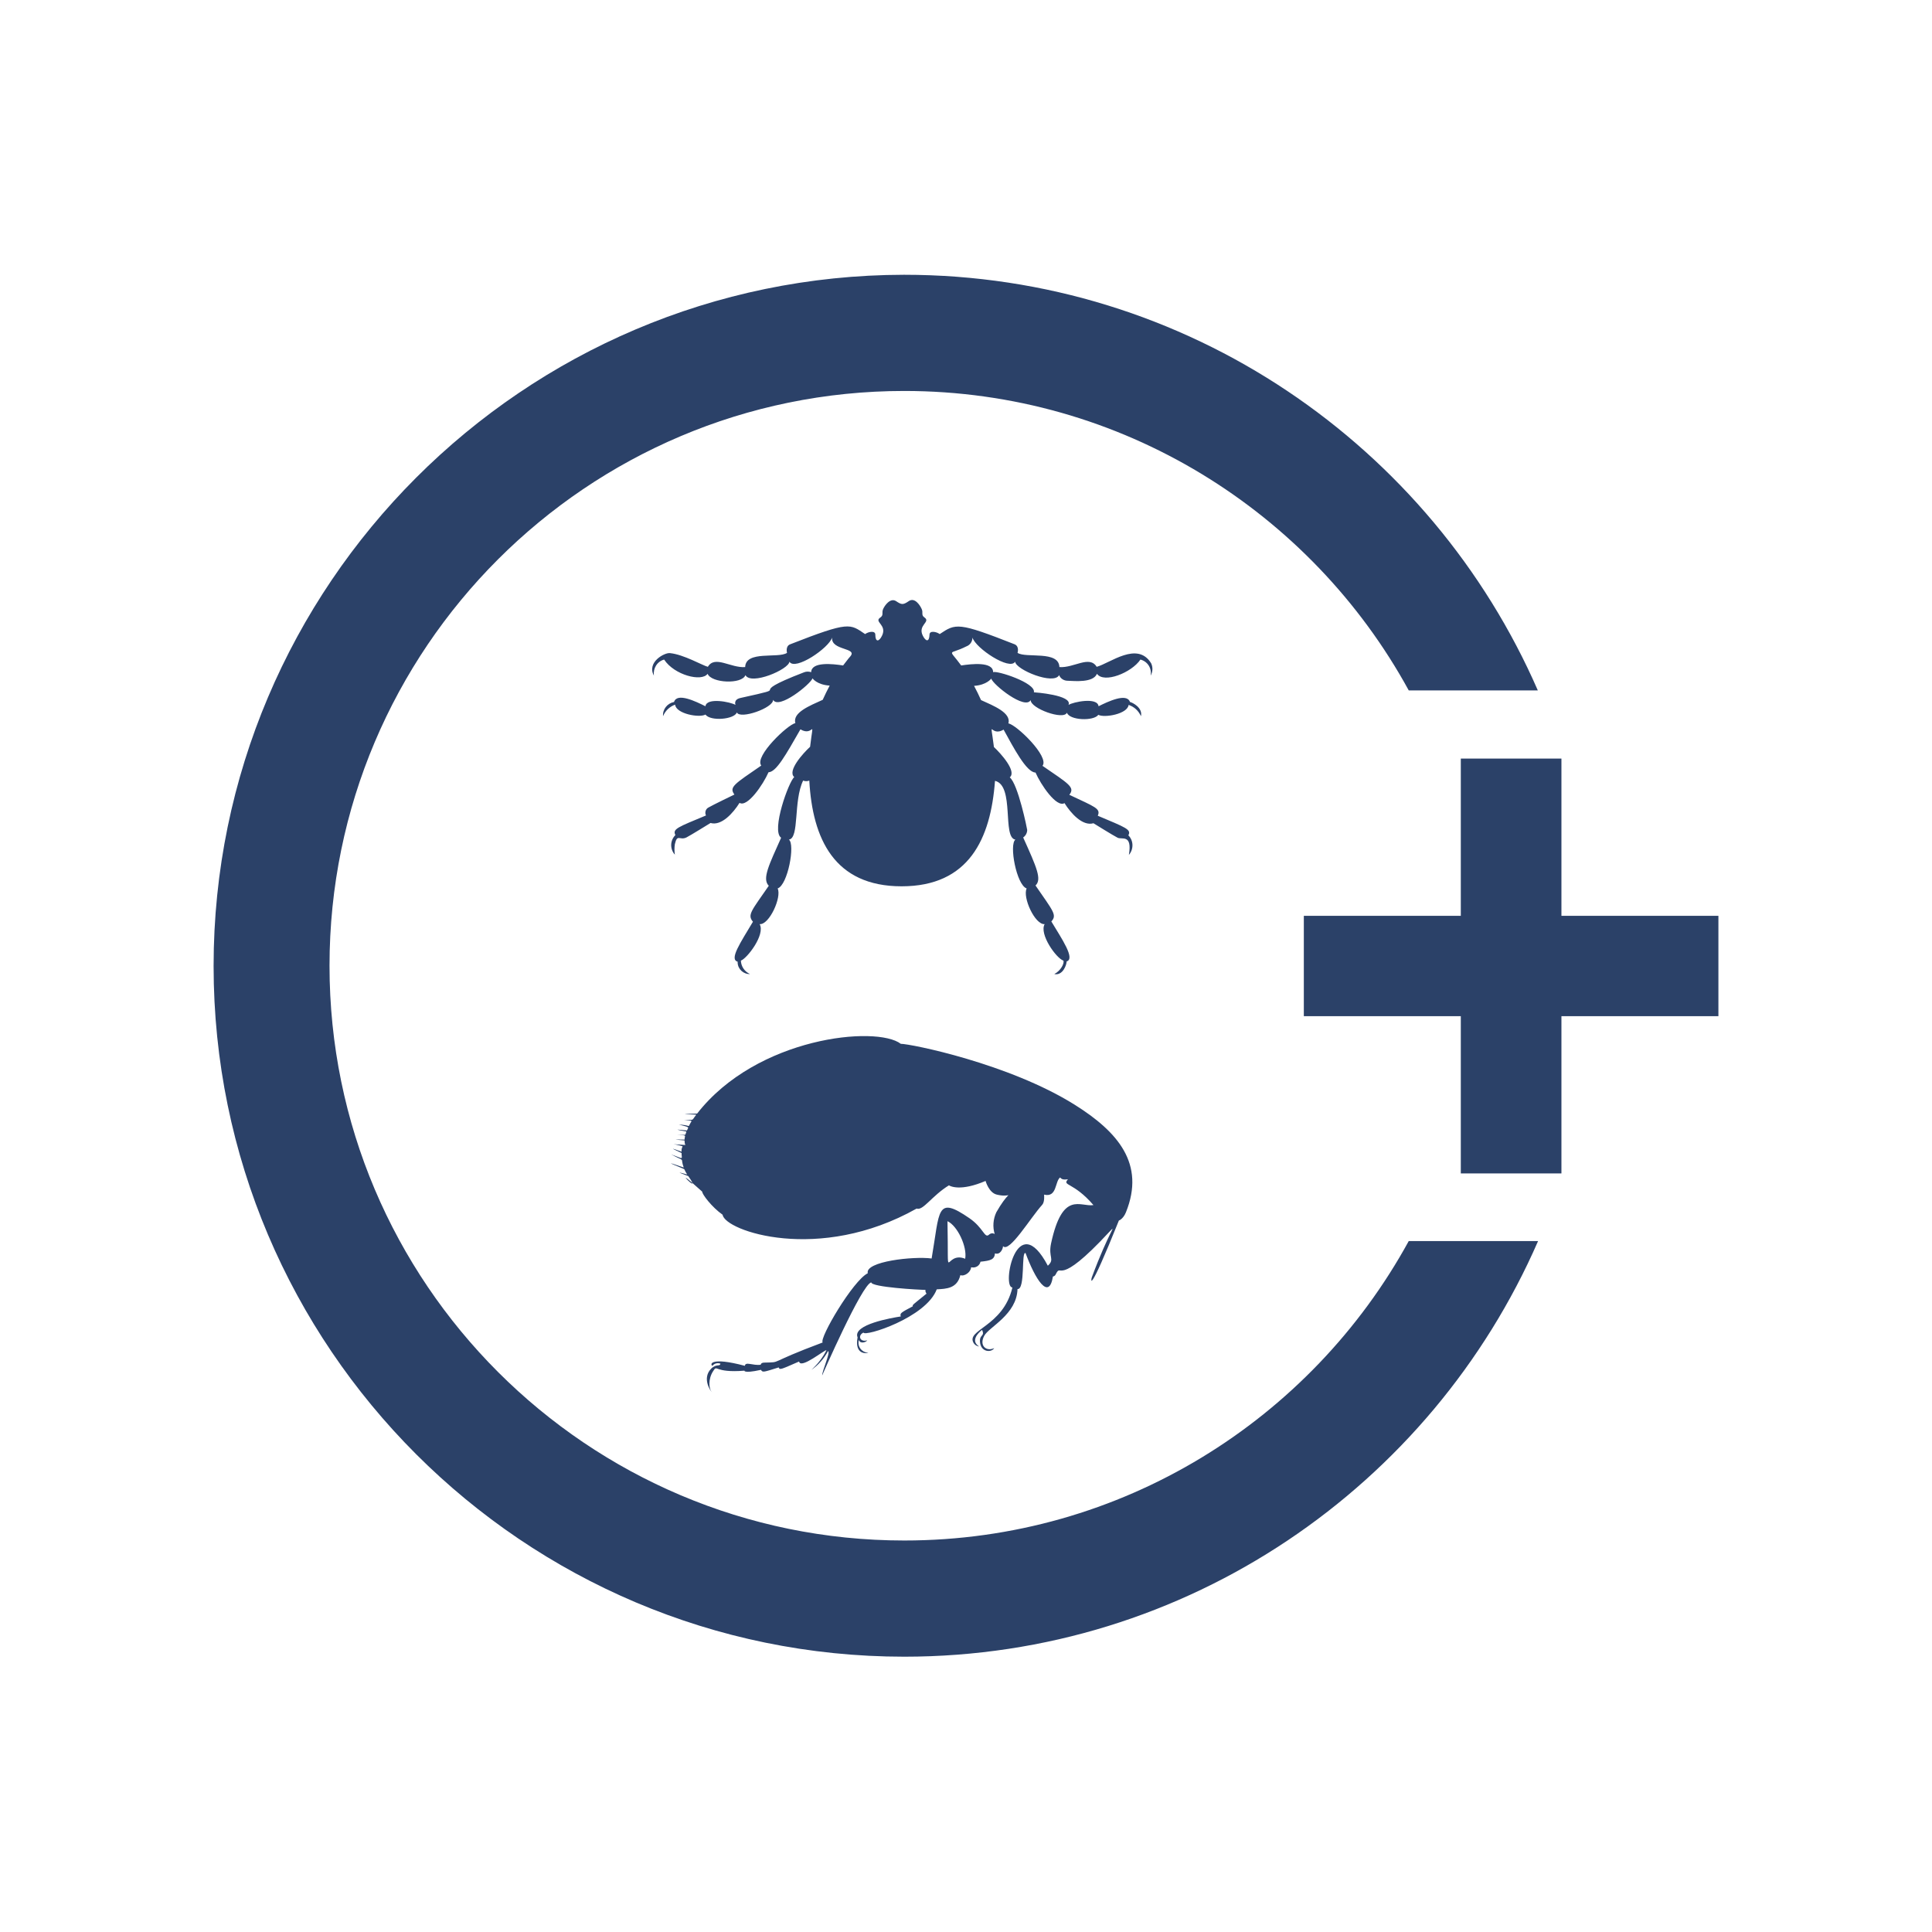
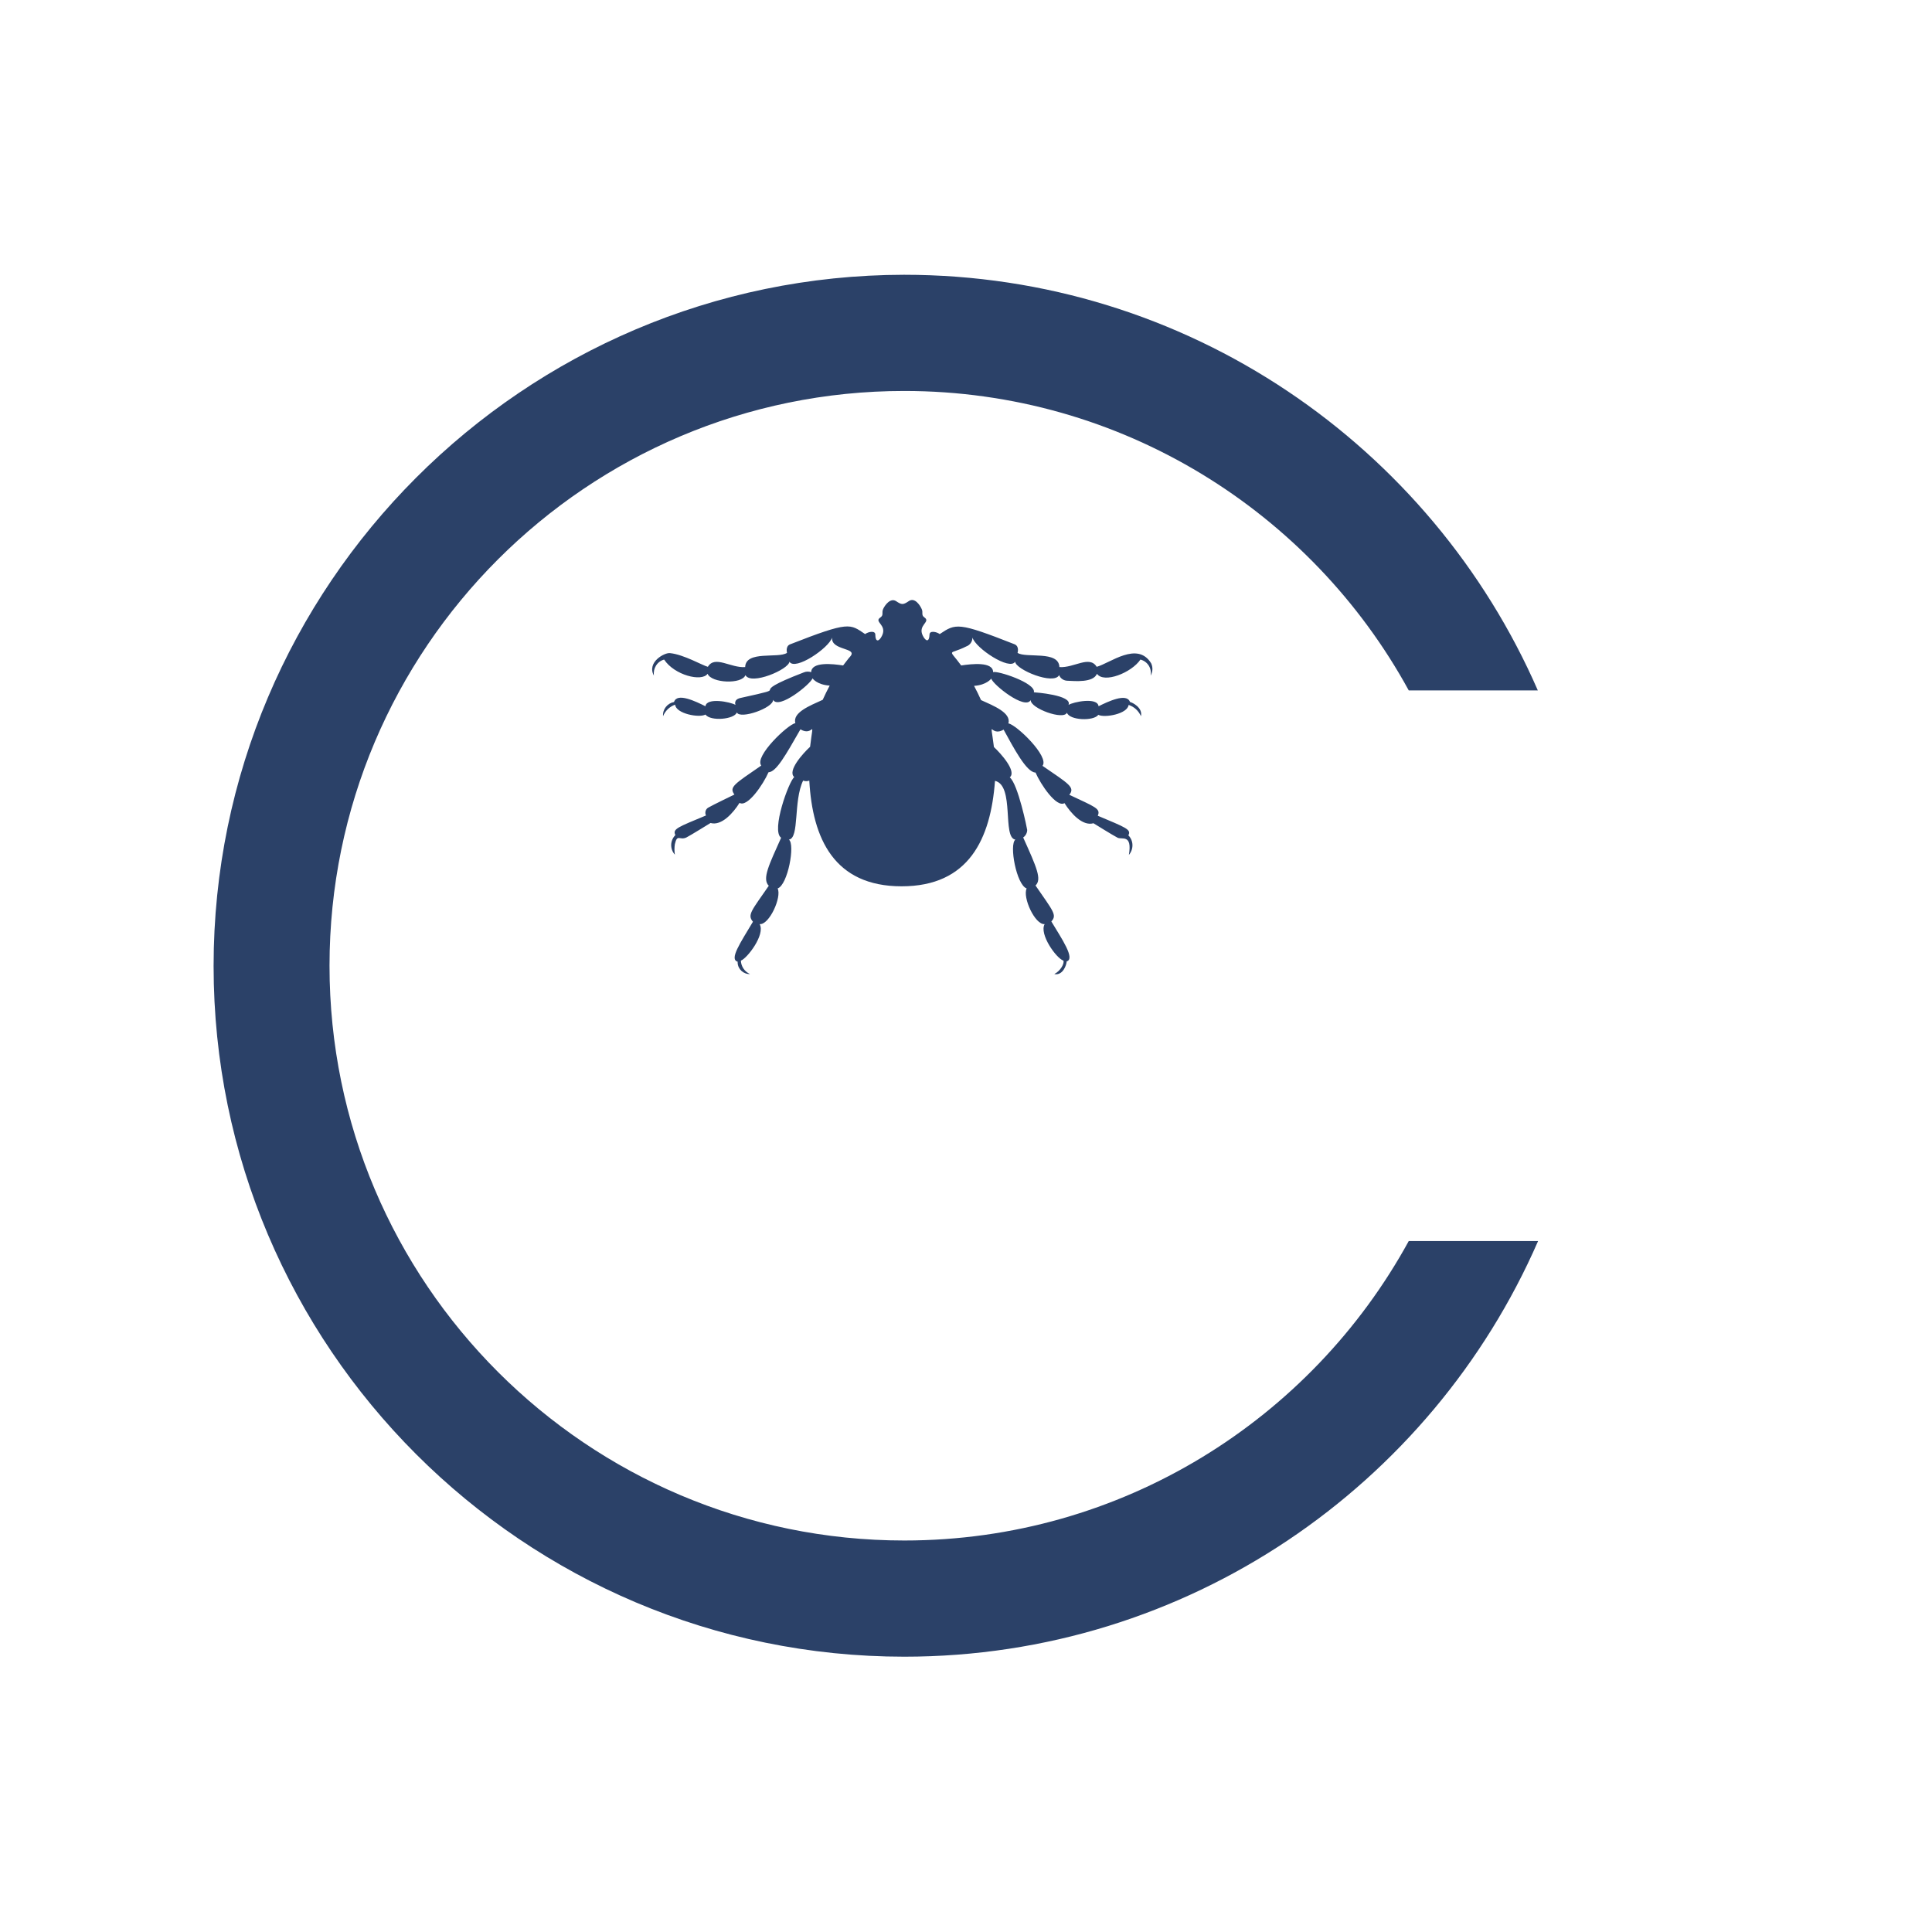
<svg xmlns="http://www.w3.org/2000/svg" enable-background="new 0 0 72 72" viewBox="0 0 72 72">
  <g fill="#2b4168">
    <path d="m33.7 61.74c10.56 0 19.65-6.38 23.62-15.49h-4.82c-3.64 6.65-10.7 11.16-18.8 11.16-11.81 0-21.42-9.6-21.42-21.42s9.6-21.42 21.42-21.42c8.1 0 15.17 4.52 18.8 11.16h4.81c-3.97-9.11-13.06-15.49-23.62-15.49-14.18.02-25.73 11.56-25.73 25.76s11.55 25.74 25.74 25.74" />
    <path d="m33.6 33.03c-2.51 0-3.32-1.77-3.44-3.94-.07.03-.16.03-.23 0-.37.77-.13 2.14-.53 2.2.24.17-.04 1.69-.42 1.82.16.32-.31 1.36-.67 1.33.22.39-.47 1.28-.7 1.36.01.22.14.41.34.5-.24.01-.45-.18-.46-.42 0-.01 0-.03 0-.04-.32-.09.1-.7.57-1.49-.22-.26-.05-.41.59-1.34-.26-.26.02-.8.46-1.79-.38-.26.29-2.11.49-2.26-.27-.23.33-.89.59-1.13.14-1.18.15-.34-.36-.65-.55.96-.9 1.59-1.19 1.6-.2.46-.79 1.32-1.08 1.14-.23.37-.67.87-1.08.75 0 0-.76.47-.9.54-.25.12-.34-.15-.43.25-.02.13-.02.26 0 .39-.19-.21-.18-.53.02-.73-.12-.23.11-.3 1.14-.73-.05-.1-.02-.23.08-.29.17-.1.98-.49.98-.49-.21-.28 0-.39 1-1.08-.27-.34 1-1.54 1.27-1.58-.11-.4.54-.65 1.02-.87.08-.18.17-.36.26-.53-.48-.03-.64-.27-.64-.27-.07.21-1.26 1.18-1.47.8.02.3-1.23.74-1.35.47-.09.26-.98.34-1.17.08-.23.13-1.1-.03-1.13-.37-.2.07-.37.23-.45.43-.02-.26.16-.48.41-.53.11-.36.81-.02 1.17.16.04-.34.94-.16 1.12-.05 0 0-.09-.2.19-.26 2.18-.48-.04-.03 2.35-.95.09-.04.19-.04.28-.01.01-.4.81-.31 1.19-.25.09-.11.17-.23.27-.34.28-.33-.73-.21-.68-.7-.12.39-1.38 1.25-1.59.9-.03.29-1.43.89-1.64.5-.13.35-1.27.3-1.41-.05-.22.31-1.24.05-1.62-.53-.26.07-.42.33-.38.6-.28-.51.41-.87.6-.84.51.05 1.21.46 1.41.51.26-.44.85.05 1.39.01.02-.63 1.23-.31 1.56-.53 0 0-.07-.25.12-.32 2.22-.87 2.22-.76 2.79-.38.12-.09.38-.14.38.02 0 .29.14.27.25.04.2-.41-.32-.51-.06-.68.13-.09.04-.17.1-.31s.27-.43.48-.3c.21.14.26.15.48 0s.42.16.48.3c.06.13-.03.22.1.31.25.17-.26.28-.06.68.11.22.24.25.25-.04 0-.16.26-.11.38-.02.6-.4.68-.45 2.79.38.19.08.11.32.11.32.32.21 1.54-.1 1.56.53.54.04 1.12-.45 1.39-.01.49-.13 1.52-.97 2.03-.13.07.15.06.32-.02.46.05-.27-.11-.53-.38-.6-.33.49-1.36.9-1.62.53-.14.34-.83.27-1.09.26-.14 0-.27-.08-.32-.21-.2.38-1.61-.2-1.64-.5-.2.34-1.47-.5-1.59-.9 0 .15-.09.28-.23.33-.67.34-.68.04-.19.71.39-.06 1.19-.15 1.19.25.14-.07 1.6.4 1.52.75.02 0 1.45.1 1.29.47.17-.11 1.08-.3 1.12.05.34-.17 1.05-.51 1.17-.16.09.02.48.21.41.53-.09-.2-.25-.35-.46-.42-.04.34-.9.49-1.13.37-.17.24-1.07.21-1.17-.08-.12.29-1.36-.16-1.35-.47-.21.38-1.4-.57-1.47-.8 0 0-.17.24-.64.27.09.17.18.35.26.53.46.21 1.13.47 1.02.87.29.04 1.54 1.24 1.27 1.58.99.68 1.22.8 1 1.08.95.45 1.18.51 1.06.78 1.04.44 1.26.51 1.14.73.2.2.2.52.02.73.13-.79-.26-.56-.42-.64s-.9-.54-.9-.54c-.41.12-.85-.38-1.08-.75-.3.18-.89-.7-1.08-1.14-.34 0-.83-.95-1.19-1.6-.51.31-.51-.55-.36.65.26.24.86.91.59 1.13.31.25.65 1.93.65 1.96 0 .11-.06.22-.15.28.51 1.13.7 1.56.46 1.79.66.96.81 1.1.59 1.34.39.65.9 1.39.57 1.49 0 .12-.14.54-.46.47.24-.12.38-.4.34-.5-.27-.09-.91-.99-.7-1.36-.36.03-.83-1-.67-1.33-.38-.13-.66-1.64-.42-1.82-.5-.07-.02-2.02-.76-2.19-.16 2.16-.97 3.93-3.48 3.93z" />
-     <path d="m35.97 46.91c.08-.45-.29-1.23-.66-1.4.05 2.55-.14 1.08.66 1.4zm-.6-2.74c-.65.4-.97.96-1.21.87-3.64 2.05-7.15.83-7.23.23-.4-.28-.77-.77-.76-.86-1.38-1.25.09.28-.52-.58-.53-.2-.3-.13-.04-.06-.04-.06-.08-.13-.11-.2-.73-.3-.57-.25-.02-.06-.15-.42.11-.18-.47-.49.5.18.39.2.39-.05-.47-.22-.39-.19 0-.05-.01-.07.01-.14.04-.2-.4-.12-.53-.08.1-.05-.02-.05-.03-.11-.03-.17-.34-.03-.51-.04 0-.03.01-.18.11-.15-.27-.18.37 0 .28.04.34-.12-.42-.08-.47-.09.02-.04.06-.14.13-.11-.3-.22.44.02.34.11.4 0 .09-.18.15-.13-.2-.17.4-.02.25.05.45-.2-.41-.02-.71-.02.03-.04 2.23-2.86 6.69-3.29 7.59-2.6.36 0 4.02.73 6.48 2.27 1.61 1.01 2.64 2.2 1.91 4.01-.11.27-.29.32-.26.3-1.17 2.91-1.04 2.19-1.01 2.12.64-1.72.96-2.01.65-1.69-1.98 2.14-1.77 1.12-1.99 1.57-.04.09-.11.09-.11.09-.15.93-.67.08-1.02-.87-.17-.09 0 1.36-.3 1.34-.03.95-1.06 1.41-1.24 1.74-.2.37.08.6.37.46-.09.17-.51.17-.53-.25-.01-.27.19-.18.08-.43-.17.13-.43.42-.11.62-.08-.01-.15-.05-.2-.12-.32-.51 1.09-.6 1.44-2.08-.41 0 .16-3 1.32-.81.27-.25.01-.3.12-.83.43-1.99 1.09-1.35 1.58-1.43-.75-.87-1.18-.71-.95-.96-.17.02-.24 0-.29-.07-.2.14-.11.76-.6.64 0 0 .03.27-.07.38-.43.47-1.23 1.81-1.46 1.54 0 .09-.1.34-.3.27-.02.23-.16.27-.54.31-.03.15-.18.24-.33.21-.01 0-.01 0-.02 0-.01.18-.25.35-.4.29-.12.5-.52.51-.88.53-.4 1.06-2.7 1.78-2.73 1.61-.23.11-.13.37.14.29-.05.08-.28.14-.31-.02-.06.19.04.39.23.46.04.01.08.02.12.02-.06.03-.52.09-.4-.57-.2-.48 1.29-.73 1.61-.78-.04-.12 0-.14.45-.38-.03-.05.01-.06.51-.47-.03-.04-.05-.09-.04-.14-.22 0-2.02-.1-2.02-.28-.35.07-1.84 3.49-1.83 3.47 0-.18.32-.87.22-.91-.15.28-.36.52-.62.7.23-.21.42-.45.56-.73-.05-.04-.96.72-1.02.42-.65.28-.72.33-.76.22-.55.17-.6.2-.66.09-.72.16-.62 0-.6.03-1.19.1-1.01-.26-1.19.03-.18.28-.16.66-.03.78-.07-.05-.38-.53-.04-.88.2-.2.33-.07.35-.19-.11-.04-.23-.01-.3.08-.09-.04-.11-.35 1.21 0 .02-.17.3 0 .59-.04 0 0 0-.08.14-.08.69-.02.03.05 2.17-.75-.14-.15 1.13-2.31 1.68-2.58-.11-.44 1.7-.64 2.38-.55.31-1.79.16-2.36 1.41-1.5.52.36.56.75.72.62.06-.06.15-.08.22-.03-.08-.27-.06-.55.06-.81.76-1.34.92-.44.02-.66-.3-.07-.42-.51-.42-.51-.91.39-1.34.22-1.42.12h.06z" />
-     <path d="m64.04 34.13v3.74h-5.85v5.86h-3.75v-5.86h-5.85v-3.74h5.85v-5.86h3.75v5.86z" />
  </g>
</svg>